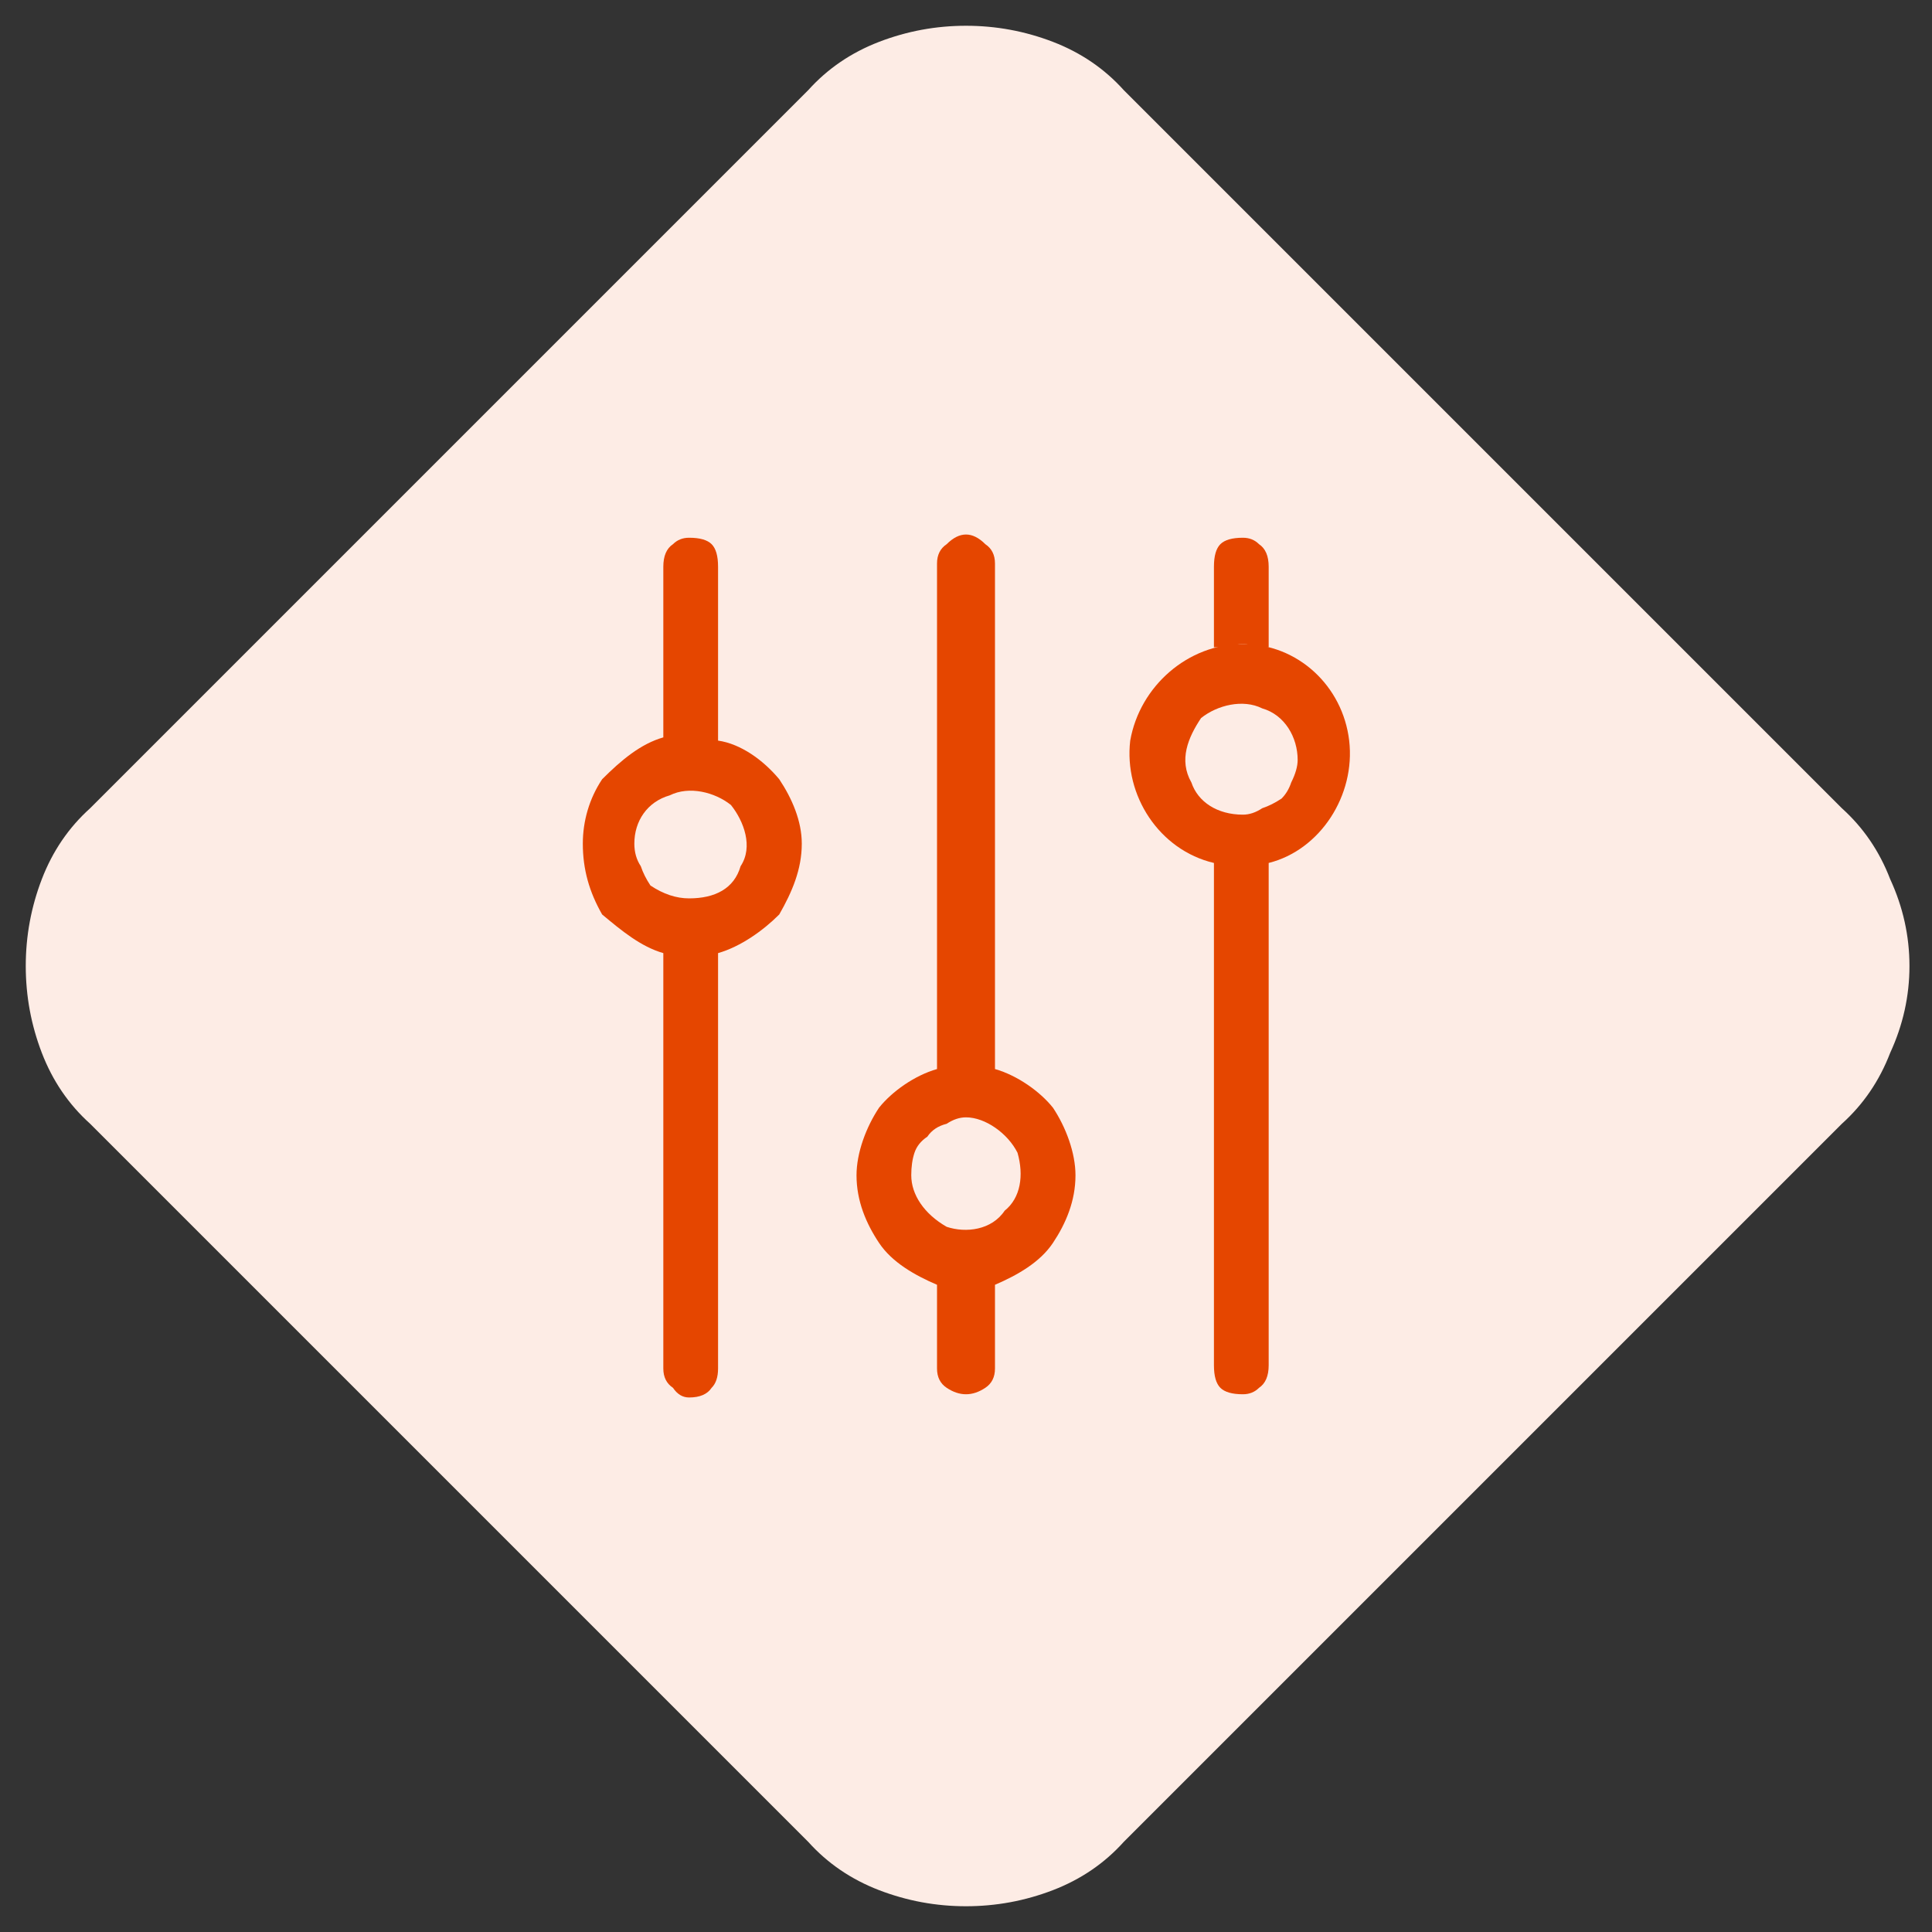
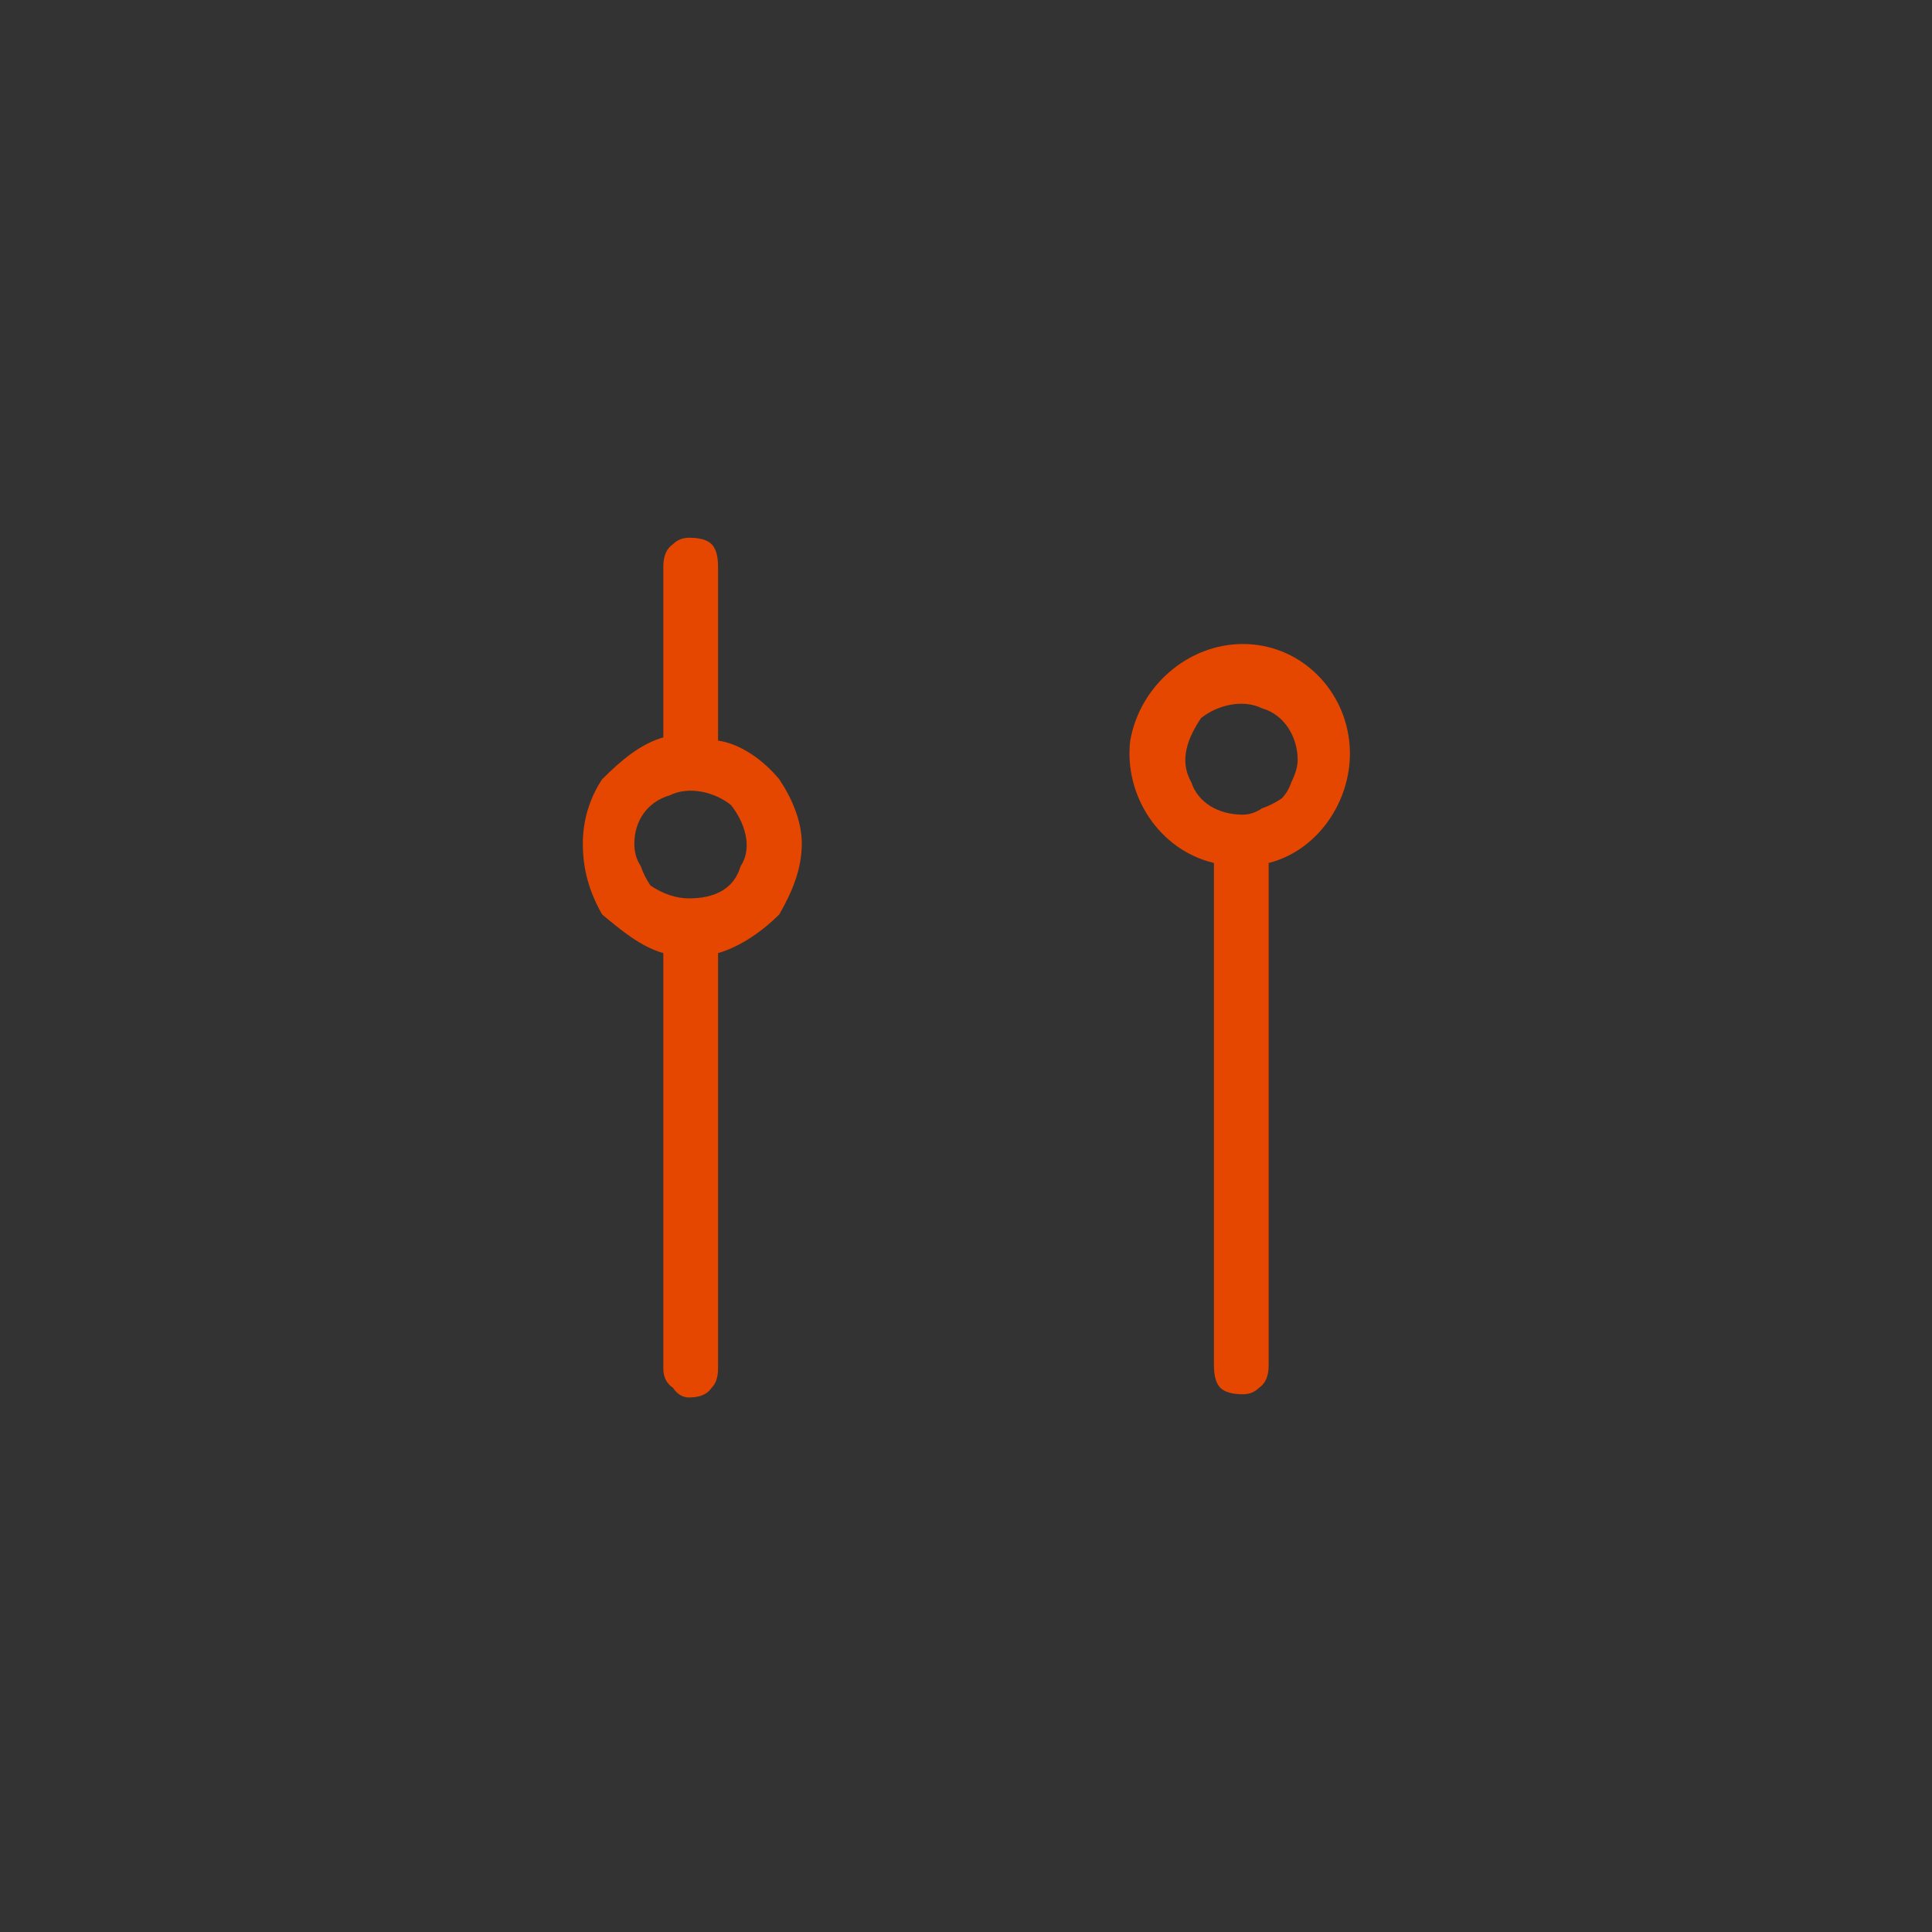
<svg xmlns="http://www.w3.org/2000/svg" version="1.2" viewBox="0 0 60 60" width="60" height="60">
  <rect x="0" y="0" width="60" height="60" fill="#333333" stroke="none" />
  <title>Customizable Rewards-svg</title>
  <style>
		.s0 { fill: #fdece5 } 
		.s1 { fill: #e54600 } 
	</style>
  <g id="Group_227883">
-     <path id="Path_232508" class="s0" d="m34.9 2.8l22.3 22.3q1 0.9 1.5 2.2 0.6 1.3 0.6 2.7 0 1.4-0.6 2.7-0.5 1.3-1.5 2.2l-22.3 22.3q-0.9 1-2.2 1.5-1.3 0.5-2.7 0.5-1.4 0-2.7-0.5-1.3-0.5-2.2-1.5l-22.3-22.3q-1-0.9-1.5-2.2-0.5-1.3-0.5-2.7 0-1.4 0.5-2.7 0.5-1.3 1.5-2.2l22.3-22.3q0.9-1 2.2-1.5 1.3-0.5 2.7-0.5 1.4 0 2.7 0.5 1.3 0.5 2.2 1.5z" />
    <g id="noun-modify-4214854">
      <path id="Path_183043" fill-rule="evenodd" class="s1" d="m37.7 26.8c-1.7-0.4-2.8-2.1-2.6-3.8 0.3-1.7 1.8-3 3.5-3 1.7 0 3.1 1.3 3.3 3 0.2 1.7-0.9 3.4-2.5 3.8v15.6q0 0.5-0.3 0.7-0.2 0.2-0.5 0.2-0.5 0-0.7-0.2-0.2-0.2-0.2-0.7zm1.5-1.7q0.3-0.1 0.6-0.3 0.2-0.2 0.3-0.5 0.2-0.4 0.2-0.7c0-0.7-0.4-1.4-1.1-1.6-0.6-0.3-1.4-0.1-1.9 0.3-0.4 0.6-0.7 1.3-0.3 2 0.2 0.6 0.8 1 1.6 1q0.3 0 0.6-0.2z" />
-       <path id="Path_183044" class="s1" d="m37.9 16.9q0.2-0.2 0.7-0.2 0.3 0 0.5 0.2 0.3 0.2 0.3 0.7v2.5q-0.2 0-0.4 0-0.2-0.1-0.4-0.1-0.2 0-0.5 0.1-0.2 0-0.4 0v-2.5q0-0.5 0.2-0.7z" />
-       <path id="Path_183046" fill-rule="evenodd" class="s1" d="m30.9 42.5q0 0.4-0.3 0.6-0.3 0.2-0.6 0.2-0.3 0-0.6-0.2-0.3-0.2-0.3-0.6v-2.6c-0.7-0.3-1.4-0.7-1.8-1.3-0.4-0.6-0.7-1.3-0.7-2.1 0-0.7 0.3-1.5 0.7-2.1 0.4-0.5 1.1-1 1.8-1.2v-15.7q0-0.4 0.3-0.6 0.3-0.3 0.6-0.3 0.3 0 0.6 0.3 0.3 0.2 0.3 0.6v15.7c0.7 0.2 1.4 0.7 1.8 1.2 0.4 0.6 0.7 1.4 0.7 2.1 0 0.8-0.3 1.5-0.7 2.1-0.4 0.6-1.1 1-1.8 1.3zm-2.6-6c0 0.6 0.4 1.2 1.1 1.6 0.6 0.2 1.4 0.1 1.8-0.5 0.5-0.4 0.6-1.1 0.4-1.8-0.3-0.6-1-1.1-1.6-1.1q-0.3 0-0.6 0.2-0.4 0.1-0.6 0.4-0.3 0.2-0.4 0.5-0.1 0.3-0.1 0.7z" />
      <path id="Path_183067" fill-rule="evenodd" class="s1" d="m22.3 23c0.7 0.1 1.4 0.6 1.9 1.2 0.4 0.6 0.7 1.3 0.7 2 0 0.8-0.3 1.5-0.7 2.2-0.5 0.5-1.2 1-1.9 1.2v12.9q0 0.4-0.2 0.6-0.2 0.3-0.7 0.3-0.3 0-0.5-0.3-0.3-0.2-0.3-0.6v-12.9c-0.7-0.2-1.3-0.7-1.9-1.2-0.4-0.7-0.6-1.4-0.6-2.2 0-0.7 0.2-1.4 0.6-2 0.6-0.6 1.2-1.1 1.9-1.3v-5.3q0-0.5 0.3-0.7 0.2-0.2 0.5-0.2 0.5 0 0.7 0.2 0.2 0.2 0.2 0.7zm-2.4 3.9q0.1 0.3 0.3 0.6 0.3 0.2 0.6 0.3 0.3 0.1 0.6 0.1c0.8 0 1.4-0.3 1.6-1 0.4-0.6 0.1-1.4-0.3-1.9-0.5-0.4-1.3-0.6-1.9-0.3-0.7 0.2-1.1 0.8-1.1 1.5q0 0.4 0.2 0.7z" />
    </g>
  </g>
</svg>